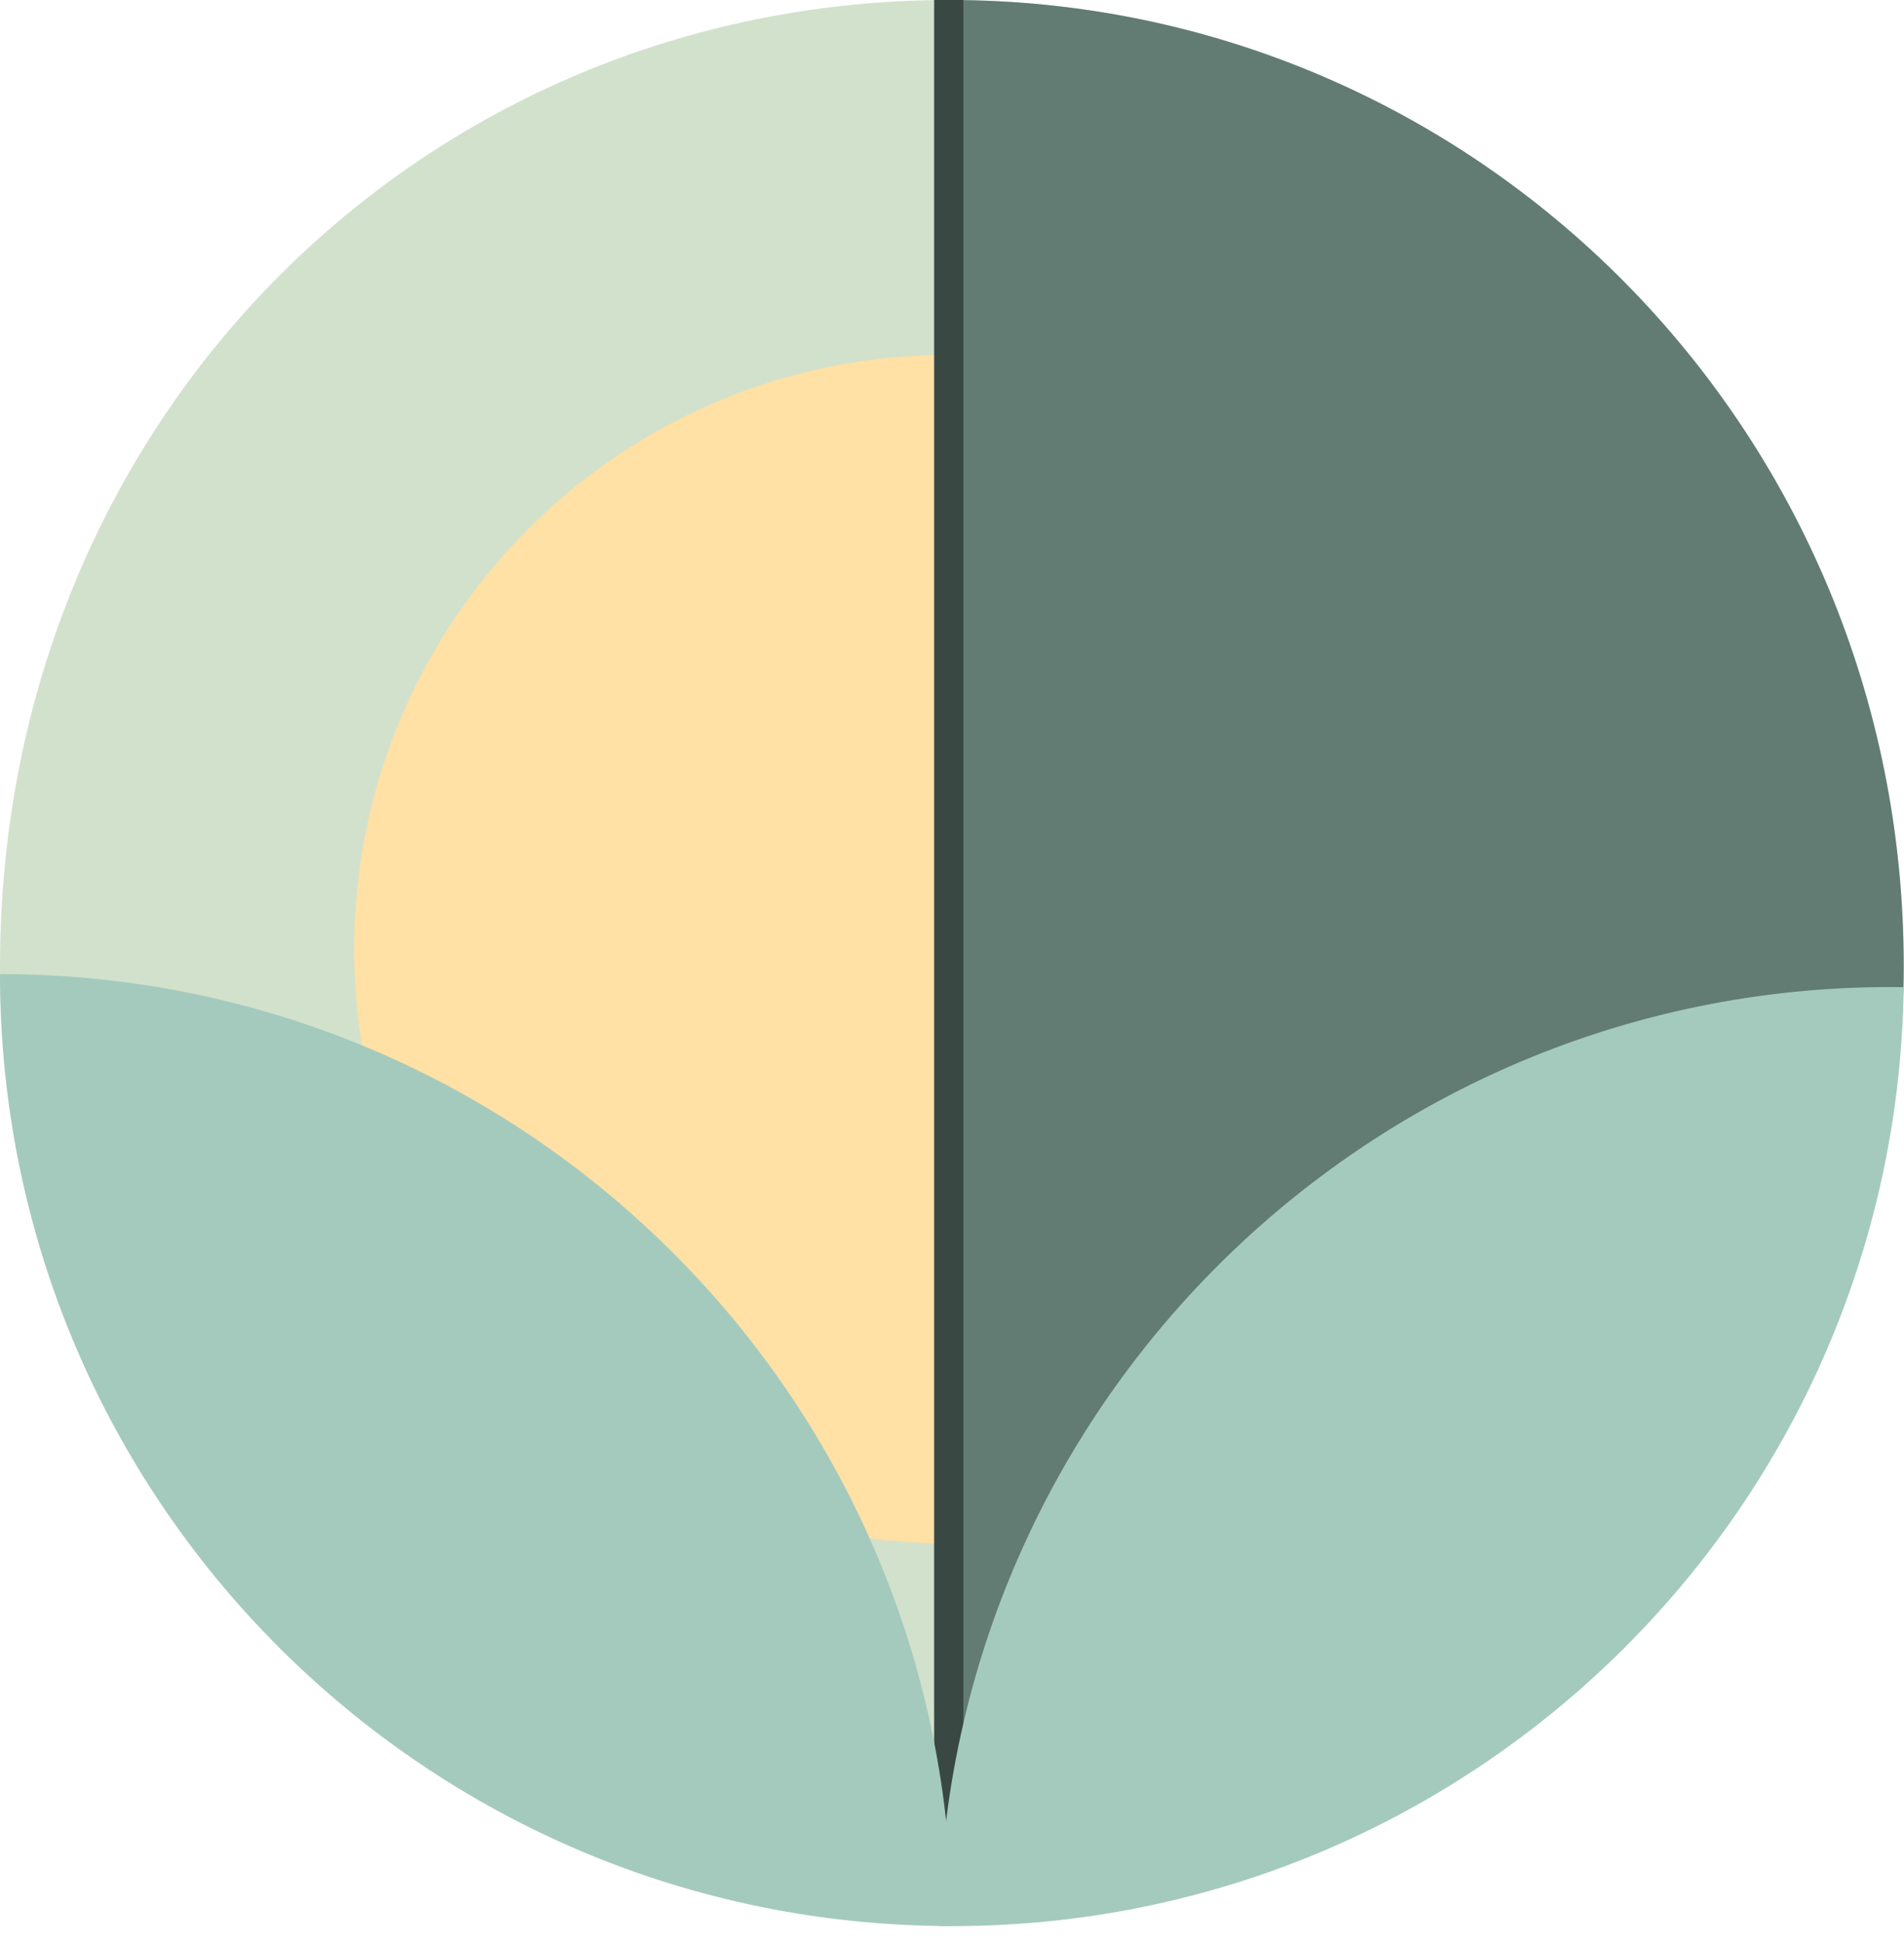
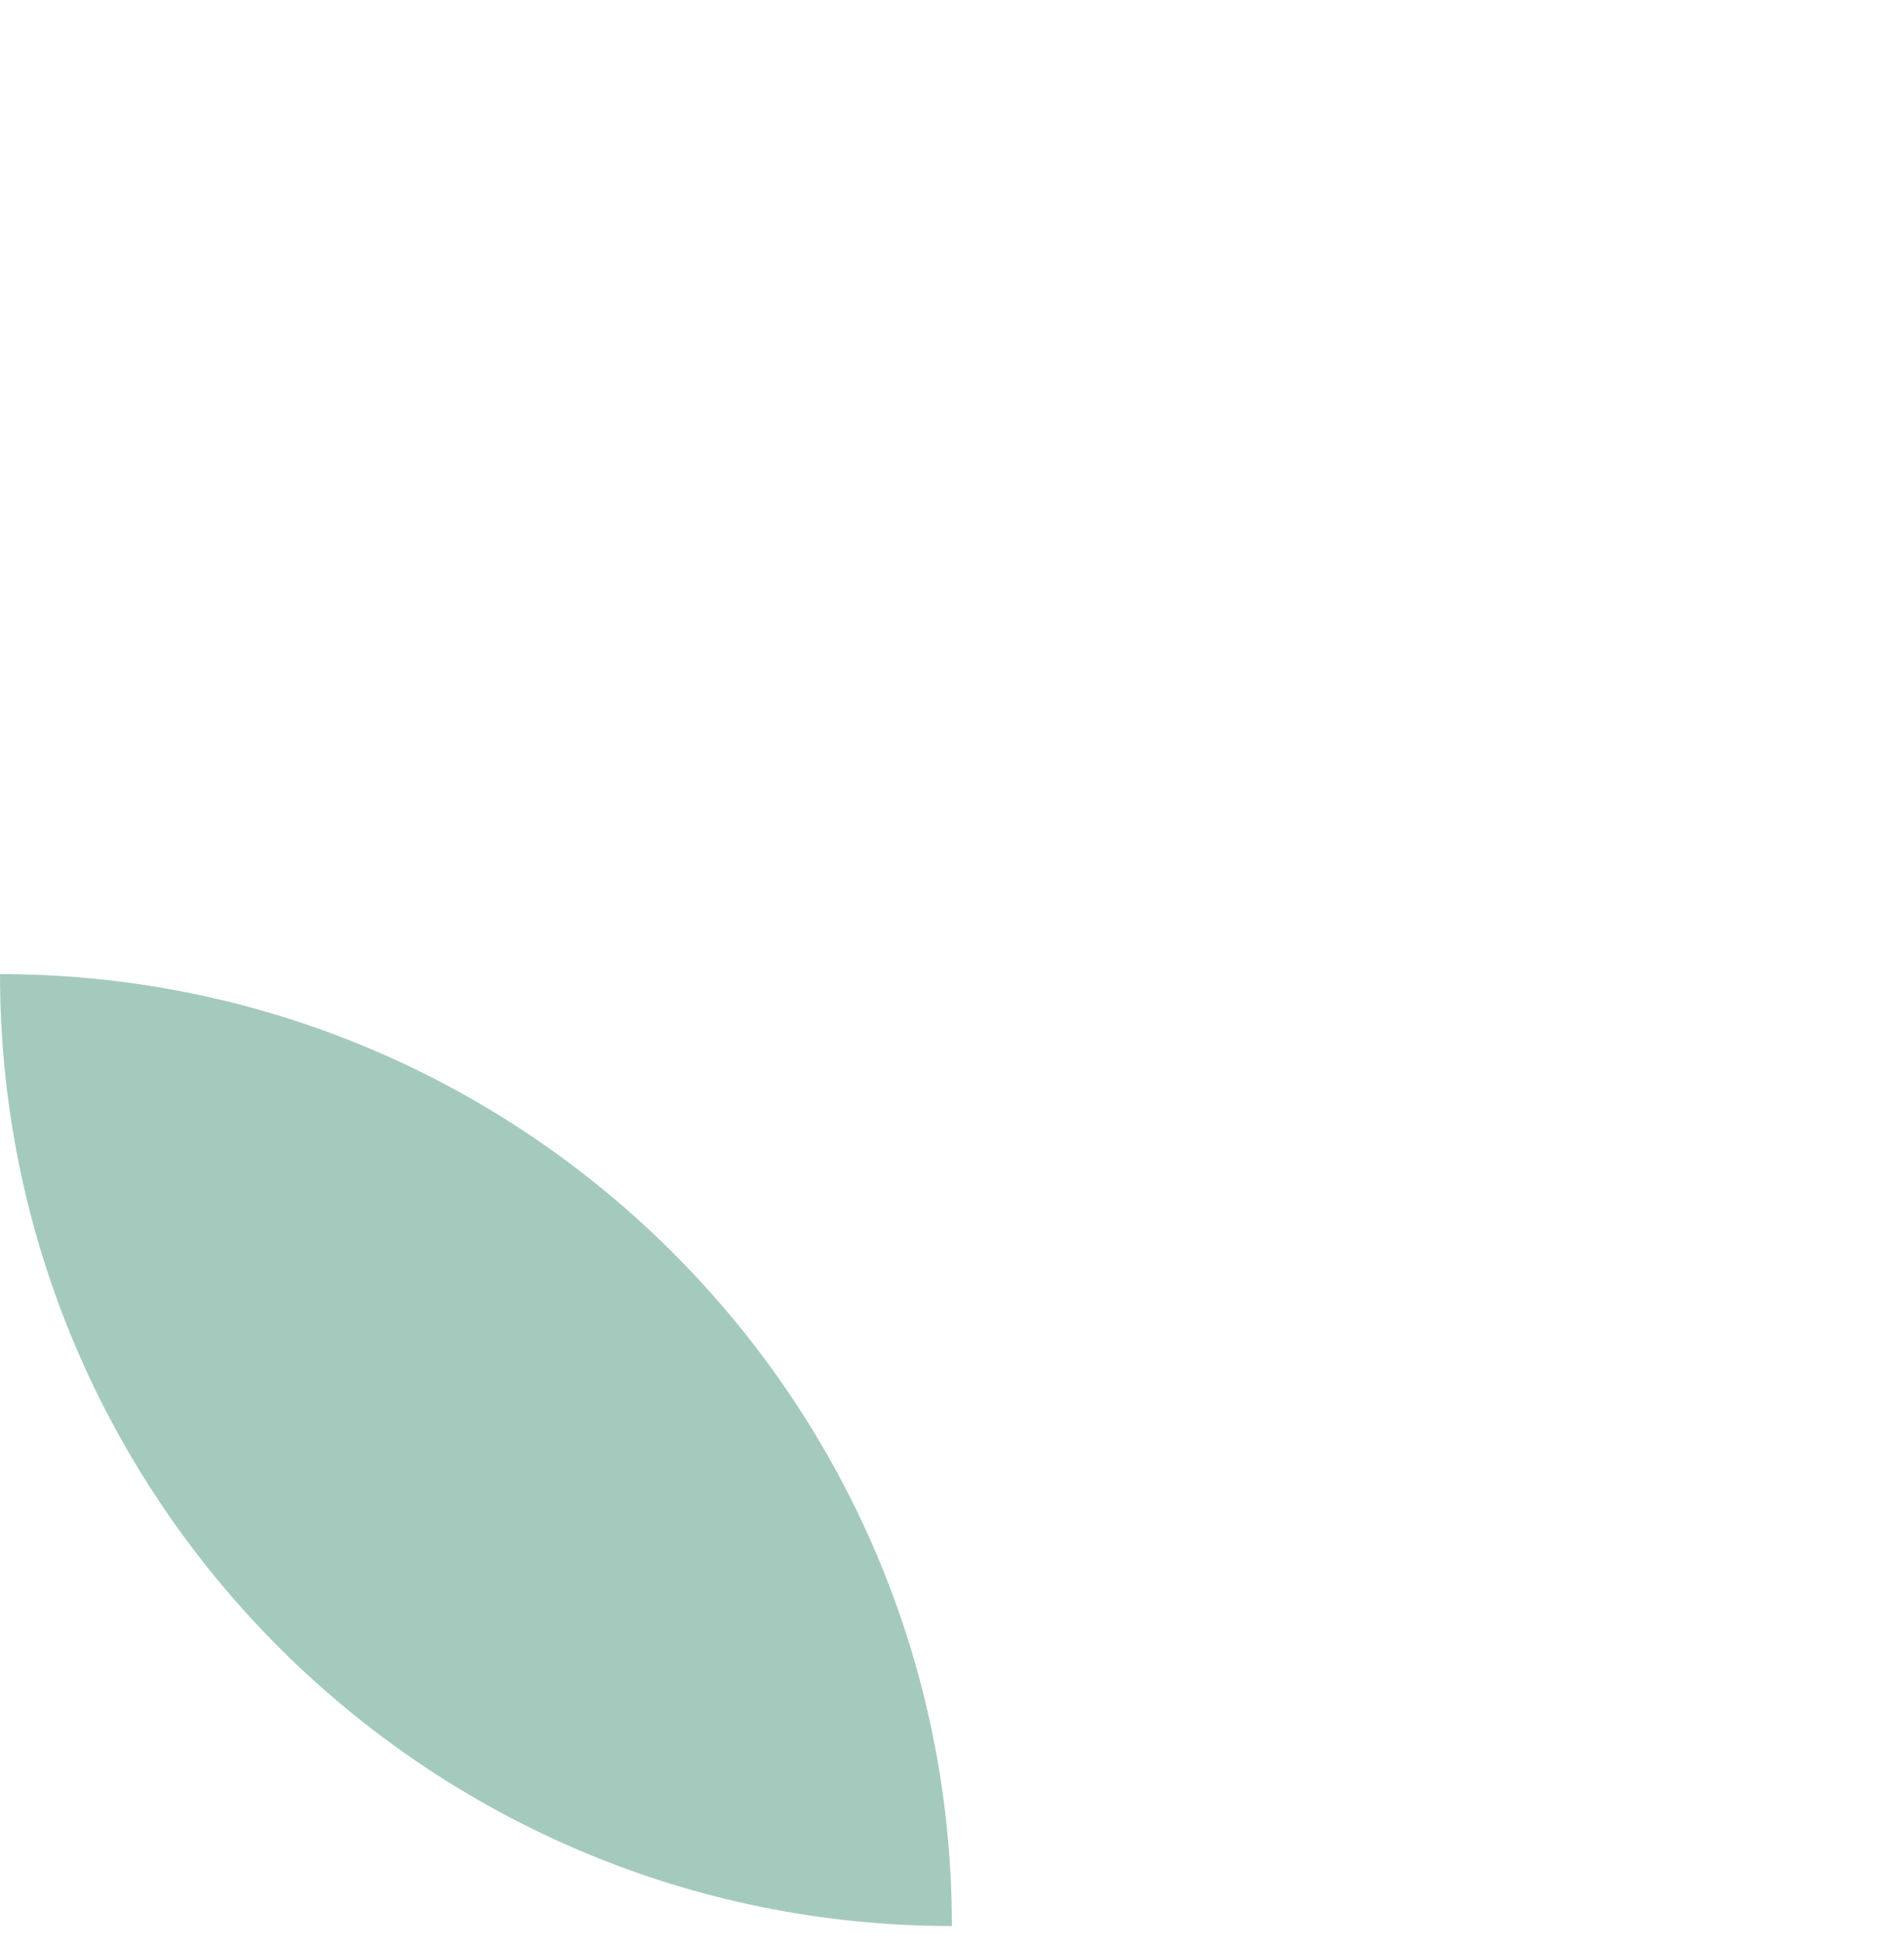
<svg xmlns="http://www.w3.org/2000/svg" width="293" height="299" viewBox="0 0 293 299" fill="none">
-   <path d="M292.955 148.661C292.955 229.558 227.375 295.139 146.478 295.139C65.58 295.139 0 229.558 0 148.661C0 64.288 65.211 0 146.108 0C227.006 0 292.955 65.898 292.955 148.661Z" fill="#D2E1CC" />
-   <path d="M292.959 148.661C292.959 229.558 227.379 295.139 146.481 295.139C146.481 229.877 146.109 233.824 146.109 152.927C146.109 68.553 146.11 87.665 146.112 0C227.009 0 292.959 65.898 292.959 148.661Z" fill="#627C73" />
-   <path d="M54.493 146.054C54.493 95.546 95.437 54.602 145.945 54.602C145.945 90.023 145.945 100.881 145.945 151.388C145.945 201.896 145.946 178.662 145.945 237.506C95.437 237.506 54.493 196.562 54.493 146.054Z" fill="#FFE0A5" />
-   <path d="M146 0L146 295" stroke="#394843" stroke-width="4.5" />
  <path d="M0.006 149.889C80.903 149.889 146.482 215.469 146.482 296.366C146.481 296.366 146.479 296.367 146.478 296.367C65.58 296.367 0 230.787 0 149.889C0.002 149.889 0.004 149.889 0.006 149.889Z" fill="#A4CABD" />
-   <path d="M292.947 151.896C212.057 150.793 145.589 215.472 144.486 296.362L144.487 296.363C144.489 296.363 144.49 296.364 144.492 296.364C225.382 297.467 291.85 232.787 292.953 151.898L292.953 151.896C292.951 151.896 292.949 151.896 292.947 151.896Z" fill="#A4CABD" />
</svg>